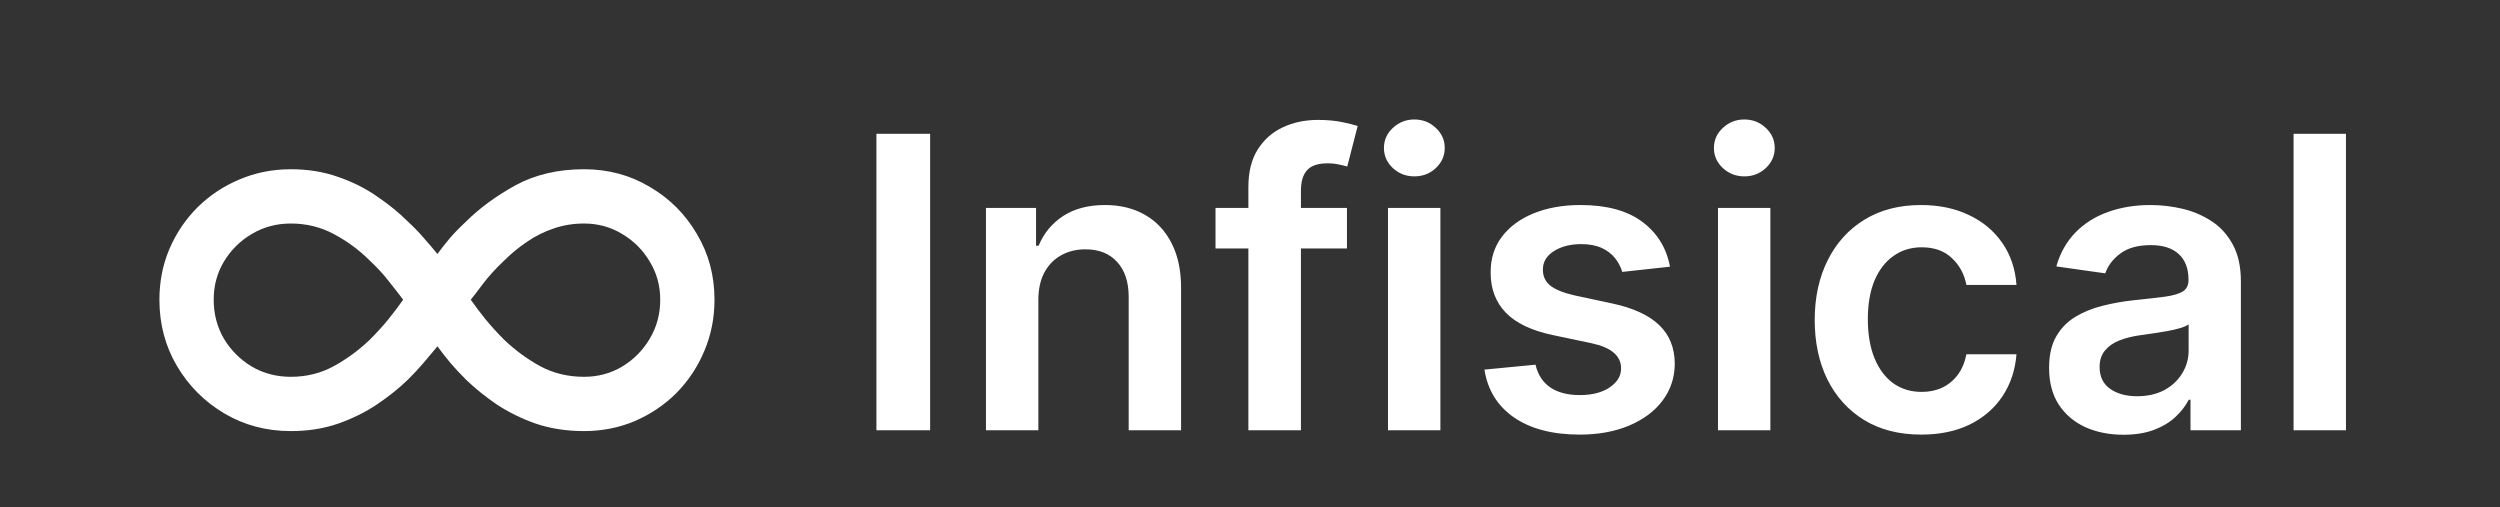
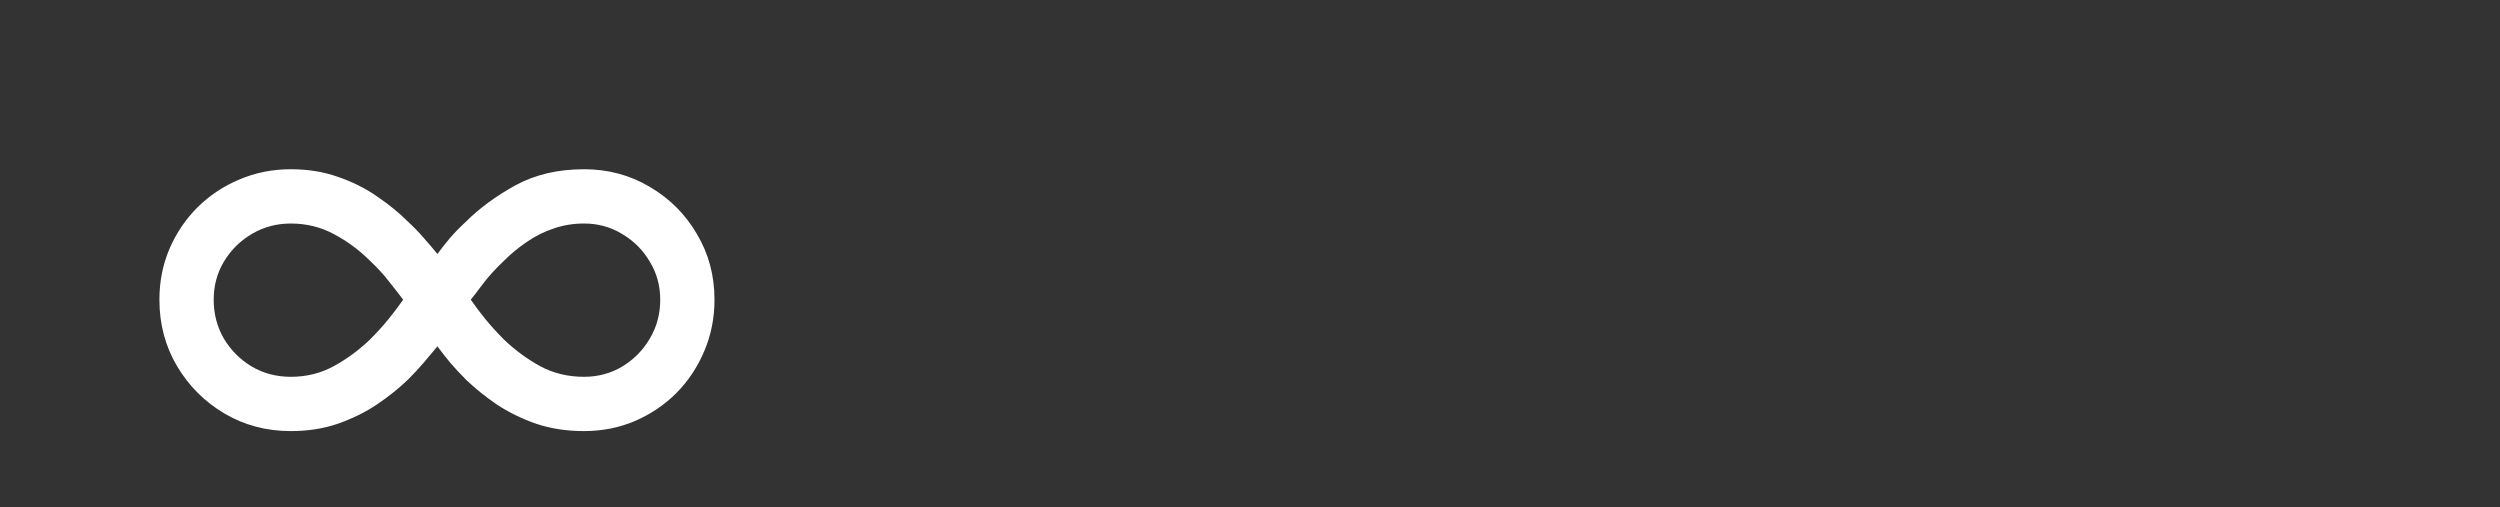
<svg xmlns="http://www.w3.org/2000/svg" width="552" height="112" viewBox="0 0 552 112" fill="none">
  <rect x="0" y="0" width="552" height="112" fill="#333333" stroke="none" />
-   <path d="M205.371 29.546V95H193.514V29.546H205.371ZM229.269 66.236V95H217.699V45.909H228.758V54.251H229.333C230.462 51.502 232.263 49.318 234.734 47.699C237.227 46.08 240.306 45.27 243.971 45.27C247.359 45.27 250.31 45.994 252.824 47.443C255.359 48.892 257.32 50.991 258.704 53.739C260.111 56.488 260.803 59.822 260.782 63.743V95H249.212V65.533C249.212 62.251 248.36 59.684 246.655 57.83C244.972 55.977 242.639 55.05 239.656 55.05C237.632 55.05 235.832 55.497 234.255 56.392C232.699 57.266 231.474 58.533 230.579 60.195C229.706 61.857 229.269 63.871 229.269 66.236ZM297.408 45.909V54.858H268.388V45.909H297.408ZM275.643 95V41.275C275.643 37.972 276.325 35.224 277.689 33.029C279.074 30.834 280.927 29.194 283.25 28.107C285.572 27.021 288.15 26.477 290.984 26.477C292.987 26.477 294.766 26.637 296.322 26.957C297.877 27.276 299.028 27.564 299.773 27.82L297.472 36.769C296.982 36.619 296.364 36.47 295.619 36.321C294.873 36.151 294.042 36.065 293.126 36.065C290.974 36.065 289.45 36.587 288.555 37.631C287.682 38.654 287.245 40.124 287.245 42.042V95H275.643ZM306.469 95V45.909H318.039V95H306.469ZM312.286 38.942C310.453 38.942 308.877 38.334 307.556 37.12C306.235 35.884 305.574 34.403 305.574 32.678C305.574 30.93 306.235 29.45 307.556 28.235C308.877 26.999 310.453 26.381 312.286 26.381C314.139 26.381 315.716 26.999 317.016 28.235C318.337 29.45 318.997 30.93 318.997 32.678C318.997 34.403 318.337 35.884 317.016 37.12C315.716 38.334 314.139 38.942 312.286 38.942ZM368.736 58.885L358.189 60.035C357.89 58.97 357.368 57.969 356.623 57.031C355.898 56.094 354.918 55.337 353.682 54.762C352.446 54.187 350.934 53.899 349.144 53.899C346.736 53.899 344.712 54.421 343.071 55.465C341.452 56.509 340.653 57.862 340.674 59.524C340.653 60.952 341.175 62.113 342.241 63.008C343.327 63.903 345.117 64.638 347.61 65.213L355.983 67.003C360.628 68.004 364.08 69.592 366.339 71.765C368.618 73.938 369.769 76.783 369.79 80.298C369.769 83.388 368.863 86.115 367.074 88.48C365.305 90.824 362.844 92.656 359.691 93.977C356.537 95.298 352.915 95.959 348.824 95.959C342.816 95.959 337.979 94.702 334.314 92.188C330.65 89.652 328.466 86.126 327.763 81.609L339.044 80.522C339.556 82.738 340.642 84.41 342.304 85.54C343.966 86.669 346.129 87.234 348.792 87.234C351.541 87.234 353.746 86.669 355.408 85.54C357.091 84.41 357.933 83.015 357.933 81.353C357.933 79.947 357.39 78.785 356.303 77.869C355.238 76.953 353.576 76.25 351.317 75.76L342.944 74.002C338.235 73.022 334.751 71.371 332.493 69.048C330.234 66.704 329.116 63.743 329.137 60.163C329.116 57.138 329.936 54.517 331.598 52.301C333.281 50.064 335.614 48.338 338.597 47.124C341.601 45.888 345.064 45.27 348.984 45.27C354.737 45.27 359.265 46.495 362.567 48.945C365.891 51.396 367.947 54.709 368.736 58.885ZM379.33 95V45.909H390.9V95H379.33ZM385.147 38.942C383.315 38.942 381.738 38.334 380.417 37.12C379.096 35.884 378.435 34.403 378.435 32.678C378.435 30.93 379.096 29.45 380.417 28.235C381.738 26.999 383.315 26.381 385.147 26.381C387.001 26.381 388.578 26.999 389.877 28.235C391.198 29.45 391.859 30.93 391.859 32.678C391.859 34.403 391.198 35.884 389.877 37.12C388.578 38.334 387.001 38.942 385.147 38.942ZM424.21 95.959C419.31 95.959 415.102 94.883 411.586 92.731C408.092 90.579 405.397 87.606 403.5 83.814C401.625 80 400.688 75.611 400.688 70.646C400.688 65.66 401.647 61.261 403.564 57.447C405.482 53.611 408.188 50.629 411.682 48.498C415.198 46.346 419.353 45.27 424.147 45.27C428.131 45.27 431.657 46.005 434.725 47.475C437.815 48.924 440.276 50.98 442.108 53.644C443.941 56.285 444.985 59.375 445.24 62.912H434.182C433.735 60.547 432.669 58.576 430.986 56.999C429.324 55.401 427.098 54.602 424.306 54.602C421.941 54.602 419.864 55.242 418.074 56.52C416.284 57.777 414.889 59.588 413.887 61.953C412.907 64.318 412.417 67.152 412.417 70.454C412.417 73.8 412.907 76.676 413.887 79.084C414.867 81.47 416.242 83.313 418.01 84.613C419.8 85.891 421.899 86.531 424.306 86.531C426.011 86.531 427.534 86.211 428.877 85.572C430.24 84.911 431.38 83.963 432.296 82.727C433.213 81.492 433.841 79.989 434.182 78.221H445.24C444.963 81.694 443.941 84.773 442.172 87.457C440.404 90.121 437.996 92.209 434.949 93.722C431.902 95.213 428.323 95.959 424.21 95.959ZM468.867 95.991C465.756 95.991 462.954 95.437 460.461 94.329C457.99 93.2 456.03 91.538 454.581 89.343C453.153 87.148 452.439 84.442 452.439 81.225C452.439 78.455 452.951 76.165 453.973 74.354C454.996 72.543 456.392 71.094 458.16 70.007C459.929 68.921 461.921 68.1 464.137 67.546C466.374 66.971 468.686 66.555 471.072 66.3C473.949 66.001 476.282 65.735 478.071 65.501C479.861 65.245 481.161 64.862 481.971 64.35C482.802 63.818 483.217 62.997 483.217 61.889V61.697C483.217 59.29 482.503 57.425 481.076 56.104C479.648 54.783 477.592 54.123 474.907 54.123C472.074 54.123 469.826 54.741 468.164 55.977C466.523 57.212 465.415 58.672 464.84 60.355L454.037 58.821C454.89 55.838 456.296 53.345 458.256 51.342C460.216 49.318 462.613 47.805 465.447 46.804C468.281 45.781 471.413 45.27 474.843 45.27C477.209 45.27 479.563 45.547 481.907 46.101C484.25 46.655 486.392 47.571 488.331 48.849C490.27 50.106 491.825 51.822 492.997 53.995C494.19 56.168 494.787 58.885 494.787 62.145V95H483.665V88.256H483.281C482.578 89.62 481.587 90.898 480.309 92.092C479.052 93.263 477.464 94.212 475.547 94.936C473.65 95.639 471.424 95.991 468.867 95.991ZM471.871 87.489C474.194 87.489 476.207 87.031 477.912 86.115C479.616 85.178 480.927 83.942 481.843 82.408C482.78 80.874 483.249 79.201 483.249 77.39V71.605C482.887 71.903 482.269 72.18 481.395 72.436C480.543 72.692 479.584 72.915 478.519 73.107C477.454 73.299 476.399 73.469 475.355 73.619C474.311 73.768 473.405 73.896 472.638 74.002C470.912 74.237 469.368 74.62 468.004 75.153C466.64 75.685 465.564 76.431 464.776 77.39C463.988 78.327 463.593 79.542 463.593 81.033C463.593 83.164 464.371 84.773 465.927 85.859C467.482 86.946 469.464 87.489 471.871 87.489ZM517.99 29.546V95H506.42V29.546H517.99Z" fill="white" />
  <path d="M64.21 37.369C67.995 37.369 71.463 37.93 74.617 39.051C77.805 40.137 80.678 41.574 83.236 43.361C85.829 45.113 88.106 46.97 90.068 48.932C91.33 50.088 92.486 51.279 93.537 52.506C94.623 53.732 95.639 54.923 96.585 56.08C97.426 54.923 98.32 53.785 99.266 52.663C100.212 51.542 101.421 50.298 102.892 48.932C105.835 45.989 109.462 43.326 113.771 40.943C118.116 38.561 123.179 37.369 128.96 37.369C134.286 37.369 139.121 38.666 143.466 41.258C147.846 43.816 151.315 47.285 153.872 51.665C156.465 56.01 157.762 60.845 157.762 66.171C157.762 70.2 157.008 73.984 155.502 77.523C154.03 81.026 151.98 84.11 149.352 86.773C146.725 89.401 143.659 91.468 140.155 92.974C136.686 94.446 132.955 95.182 128.96 95.182C125.106 95.182 121.567 94.639 118.344 93.553C115.155 92.431 112.265 91.012 109.672 89.296C107.114 87.544 104.854 85.722 102.892 83.829C101.631 82.568 100.475 81.324 99.424 80.098C98.372 78.837 97.426 77.628 96.585 76.472C95.639 77.628 94.623 78.837 93.537 80.098C92.486 81.324 91.33 82.568 90.068 83.829C88.106 85.722 85.829 87.544 83.236 89.296C80.678 91.012 77.805 92.431 74.617 93.553C71.463 94.639 67.995 95.182 64.21 95.182C58.815 95.182 53.927 93.885 49.547 91.293C45.167 88.7 41.681 85.213 39.088 80.834C36.495 76.454 35.199 71.566 35.199 66.171C35.199 62.176 35.935 58.445 37.406 54.976C38.913 51.472 40.98 48.406 43.608 45.778C46.271 43.151 49.354 41.101 52.858 39.629C56.397 38.123 60.181 37.369 64.21 37.369ZM47.182 66.171C47.182 69.324 47.935 72.197 49.442 74.79C50.984 77.347 53.033 79.397 55.591 80.939C58.184 82.445 61.057 83.199 64.21 83.199C67.679 83.199 70.85 82.41 73.723 80.834C76.596 79.257 79.242 77.312 81.659 75C83.236 73.423 84.62 71.899 85.811 70.428C87.002 68.956 88.071 67.537 89.017 66.171C88.071 64.909 87.02 63.56 85.864 62.124C84.743 60.652 83.341 59.128 81.659 57.551C79.347 55.239 76.719 53.294 73.776 51.717C70.868 50.141 67.679 49.352 64.21 49.352C61.057 49.352 58.184 50.123 55.591 51.665C53.033 53.171 50.984 55.204 49.442 57.761C47.935 60.284 47.182 63.087 47.182 66.171ZM145.779 66.171C145.779 63.087 145.008 60.284 143.466 57.761C141.959 55.204 139.927 53.171 137.37 51.665C134.847 50.123 132.044 49.352 128.96 49.352C126.578 49.352 124.335 49.72 122.233 50.456C120.131 51.157 118.169 52.138 116.347 53.399C114.525 54.626 112.843 56.01 111.301 57.551C109.409 59.338 107.833 61.072 106.571 62.754C105.345 64.401 104.469 65.54 103.943 66.171C104.889 67.537 105.958 68.956 107.149 70.428C108.341 71.899 109.725 73.423 111.301 75C113.719 77.312 116.364 79.257 119.237 80.834C122.146 82.41 125.387 83.199 128.96 83.199C132.044 83.199 134.847 82.445 137.37 80.939C139.927 79.397 141.959 77.347 143.466 74.79C145.008 72.197 145.779 69.324 145.779 66.171Z" fill="white" />
</svg>